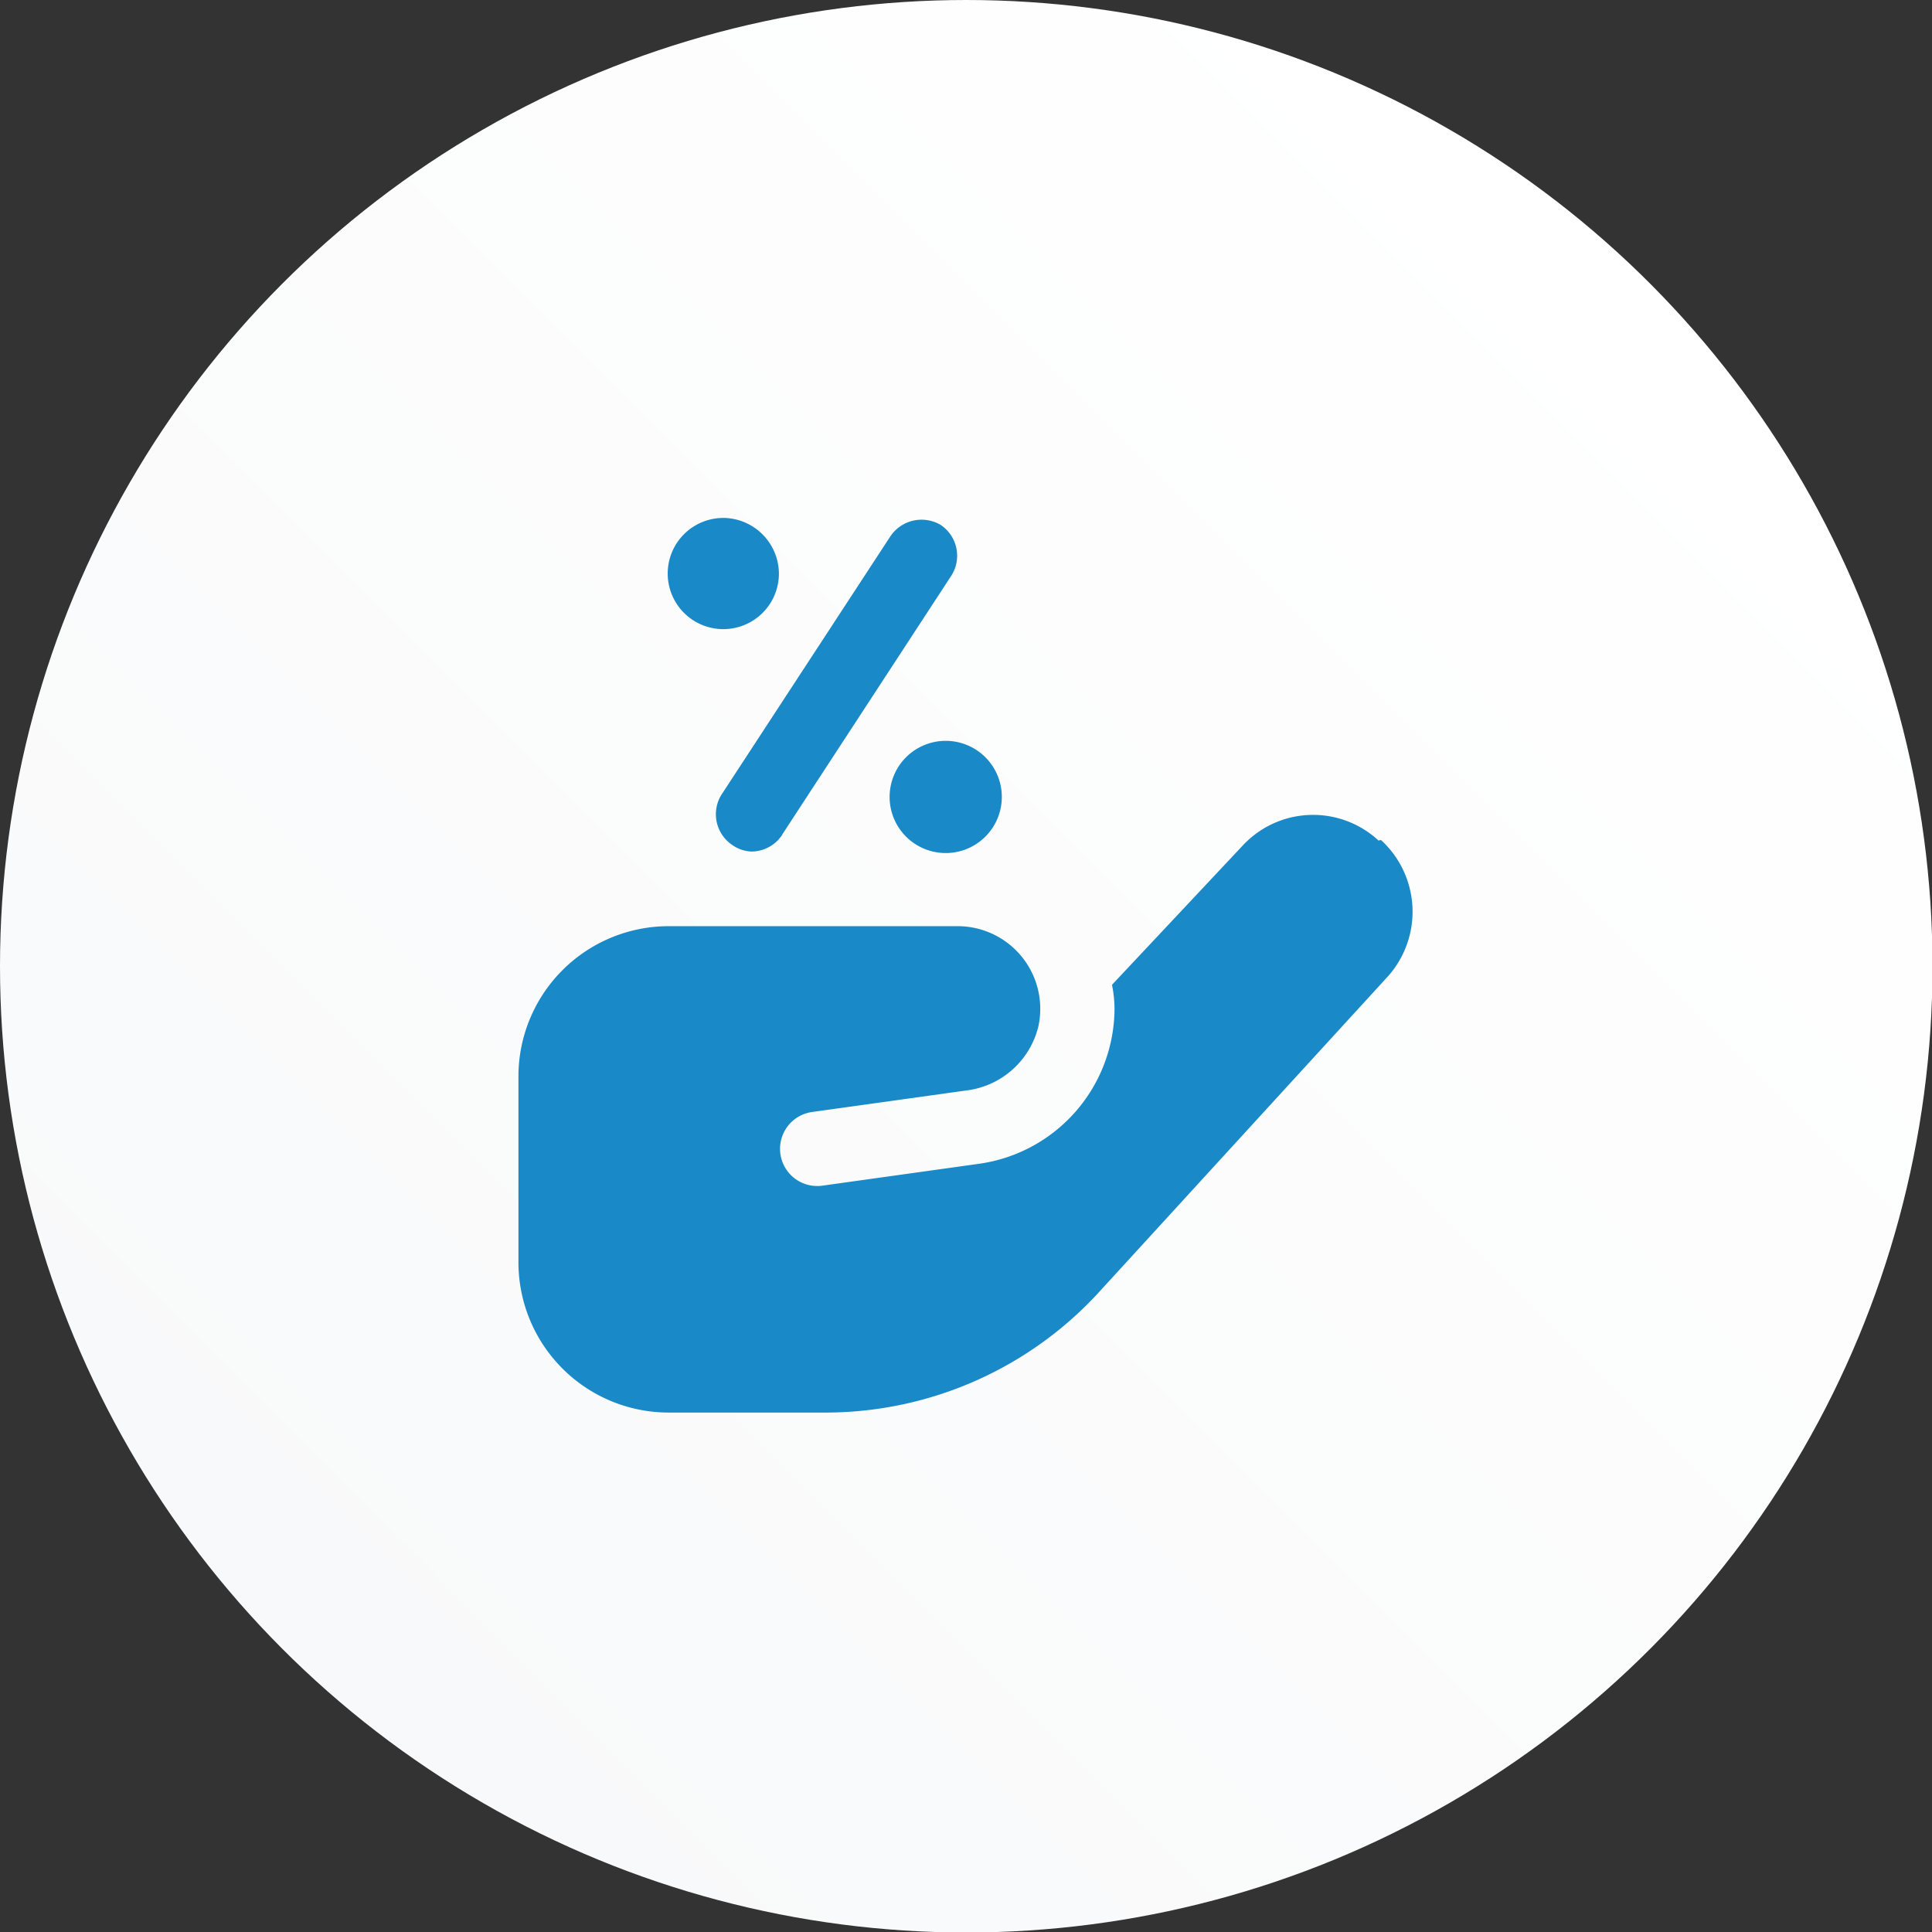
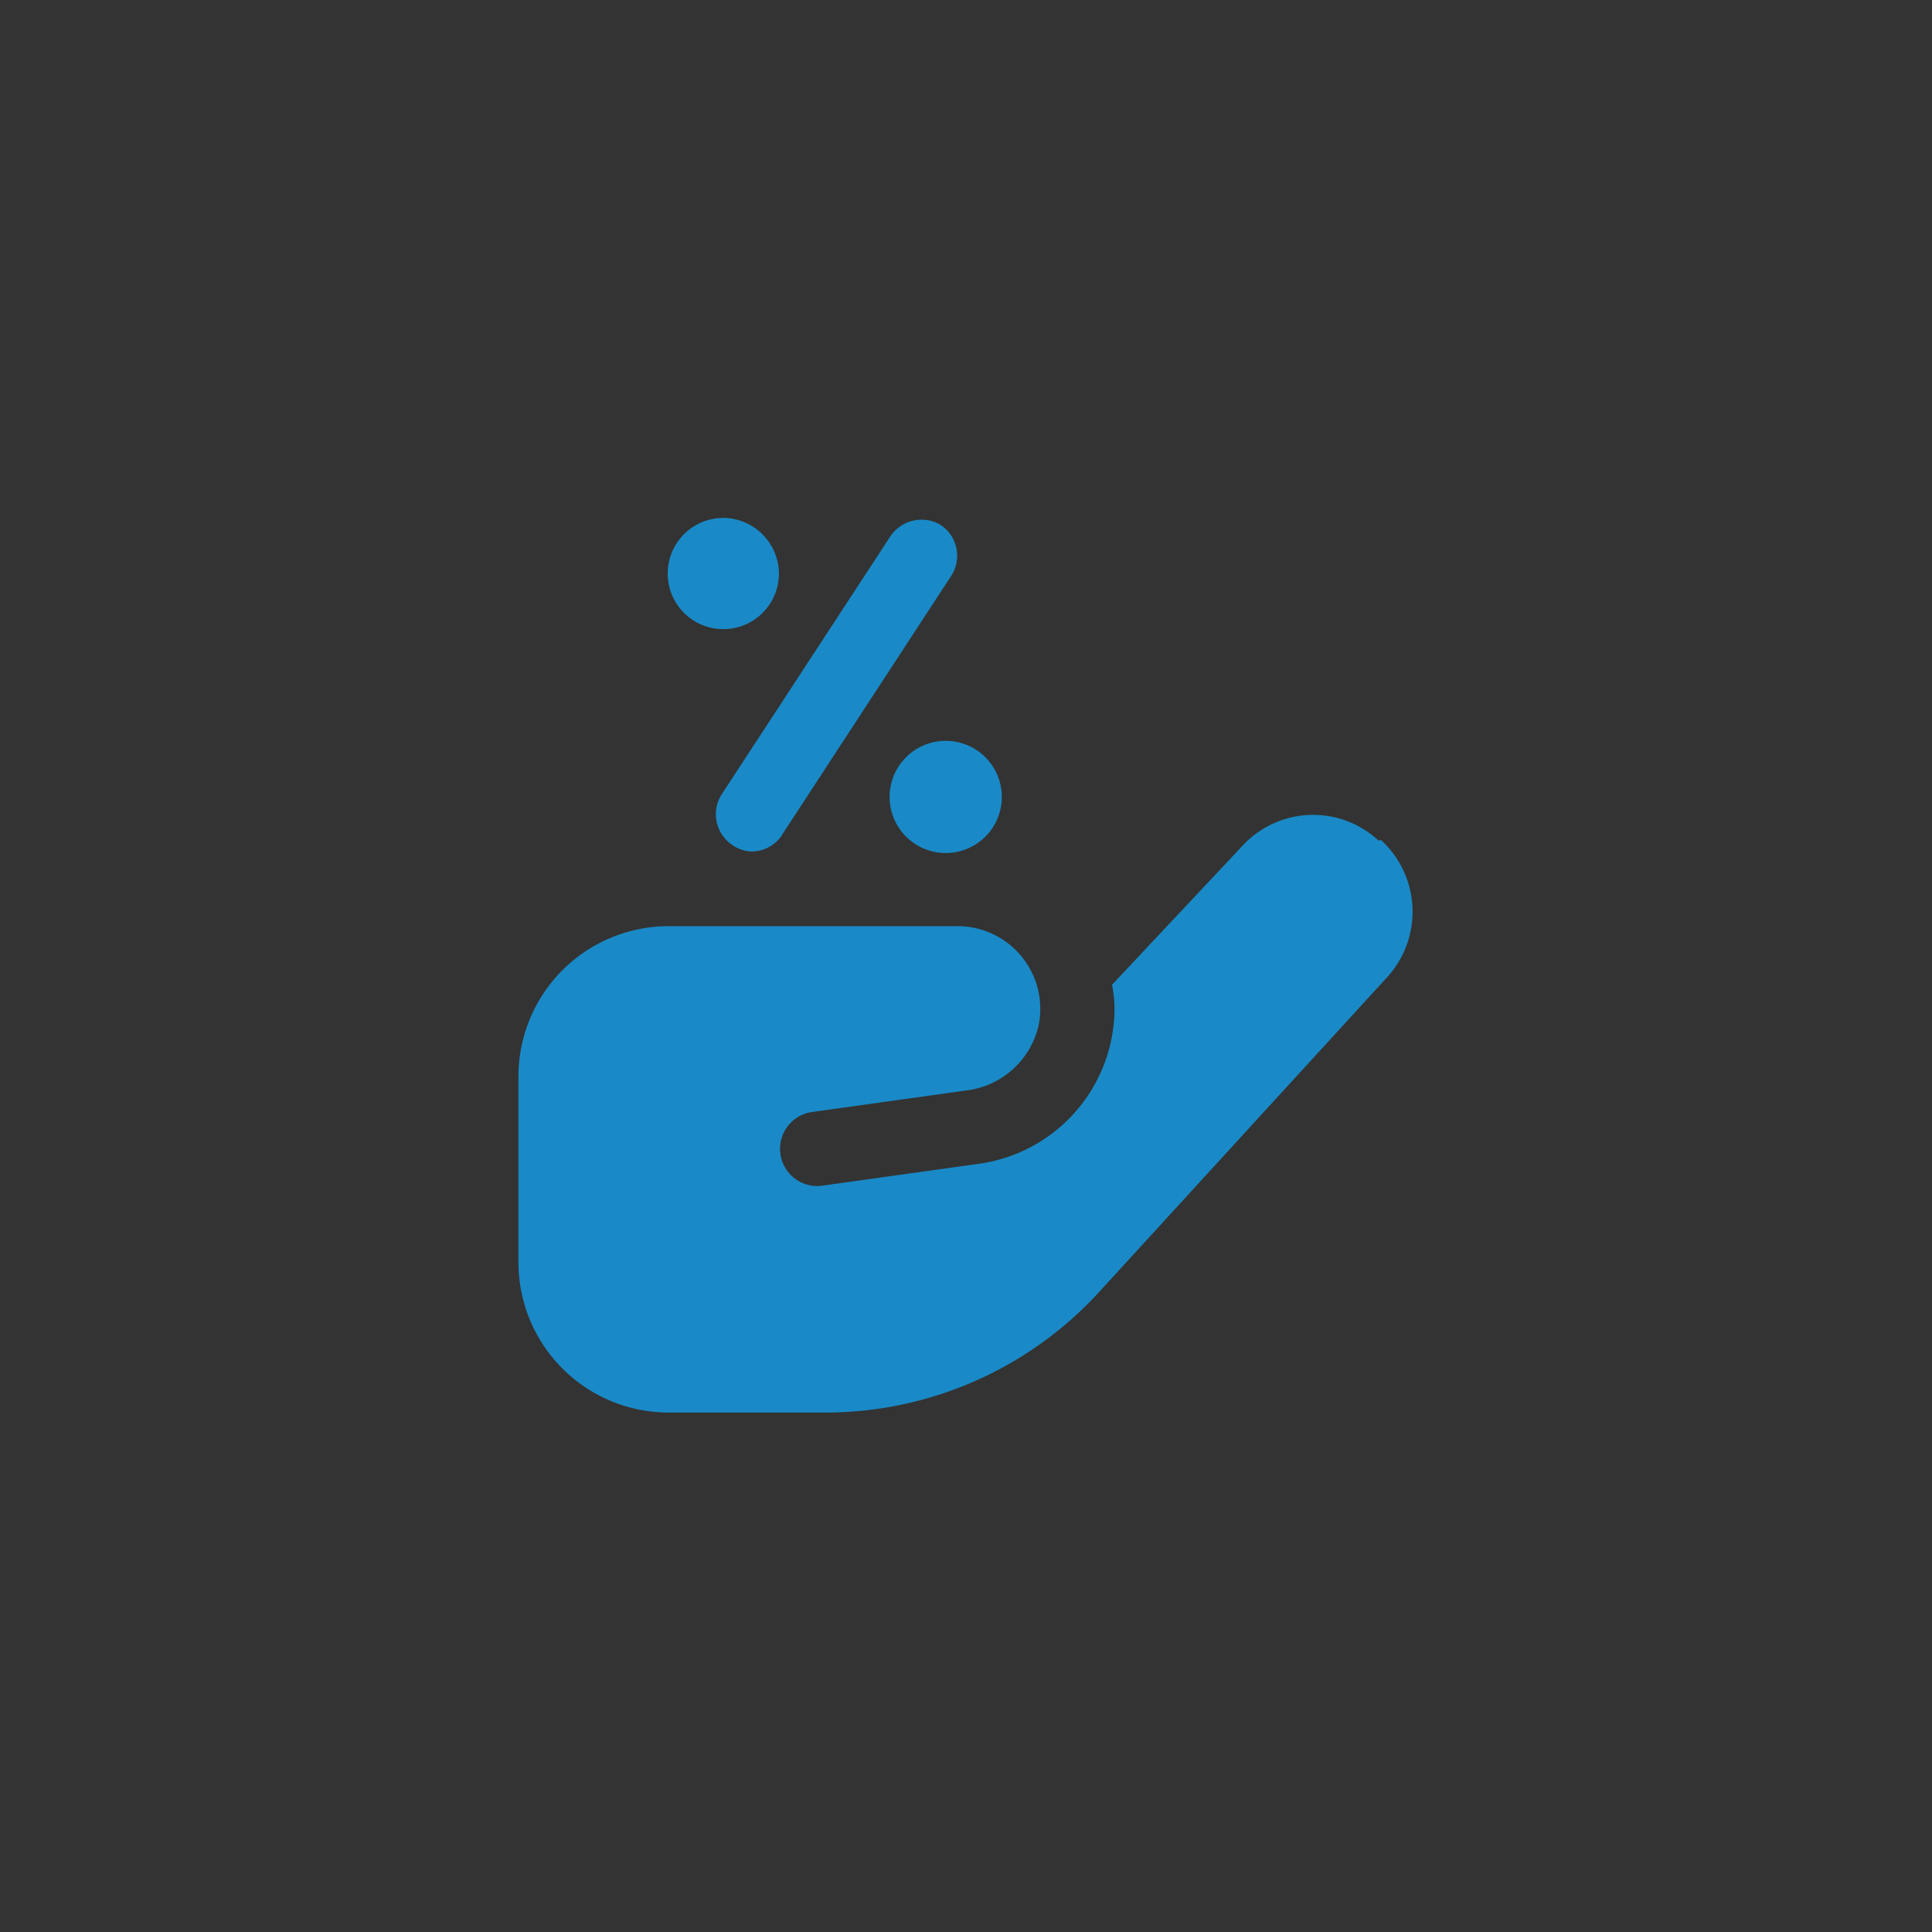
<svg xmlns="http://www.w3.org/2000/svg" viewBox="0 0 38.57 38.57">
  <rect x="0" y="0" width="38.57" height="38.57" fill="#333333" stroke="none" />
  <defs>
    <style>.cls-1{fill:url(#linear-gradient);}.cls-2{fill:#198ac7;}</style>
    <linearGradient id="linear-gradient" x1="-1821.94" y1="8688.12" x2="-1794.67" y2="8715.4" gradientTransform="translate(8721.05 1827.59) rotate(90)" gradientUnits="userSpaceOnUse">
      <stop offset="0" stop-color="#fff" />
      <stop offset="1" stop-color="#f8f9fa" />
    </linearGradient>
  </defs>
  <g id="Layer_2" data-name="Layer 2">
    <g id="Layer_1-2" data-name="Layer 1">
-       <circle class="cls-1" cx="19.29" cy="19.29" r="19.29" />
      <path class="cls-2" d="M20,15.9a1.12,1.12,0,1,1-1.12-1.11A1.12,1.12,0,0,1,20,15.9Zm-5.56-5.56a1.11,1.11,0,1,0,1.11,1.11A1.12,1.12,0,0,0,14.47,10.34Zm1.17,6.33L19,11.48a.74.74,0,0,0-.22-1,.75.75,0,0,0-1,.22L14.4,15.87a.74.74,0,0,0,.22,1A.72.72,0,0,0,15,17a.74.74,0,0,0,.62-.34Zm11.91.11a1.92,1.92,0,0,0-2.72.11L22.2,19.66a2.52,2.52,0,0,1,.05.48,3.14,3.14,0,0,1-2.68,3.09l-3.15.44a.74.74,0,0,1-.21-1.47l3.08-.43a1.69,1.69,0,0,0,1.44-1.28,1.65,1.65,0,0,0-1.6-2H13.35a3,3,0,0,0-3,3v3.71a3,3,0,0,0,3,3h3.16A7.41,7.41,0,0,0,22,25.73l5.71-6.24a1.94,1.94,0,0,0-.14-2.72Z" />
    </g>
  </g>
</svg>